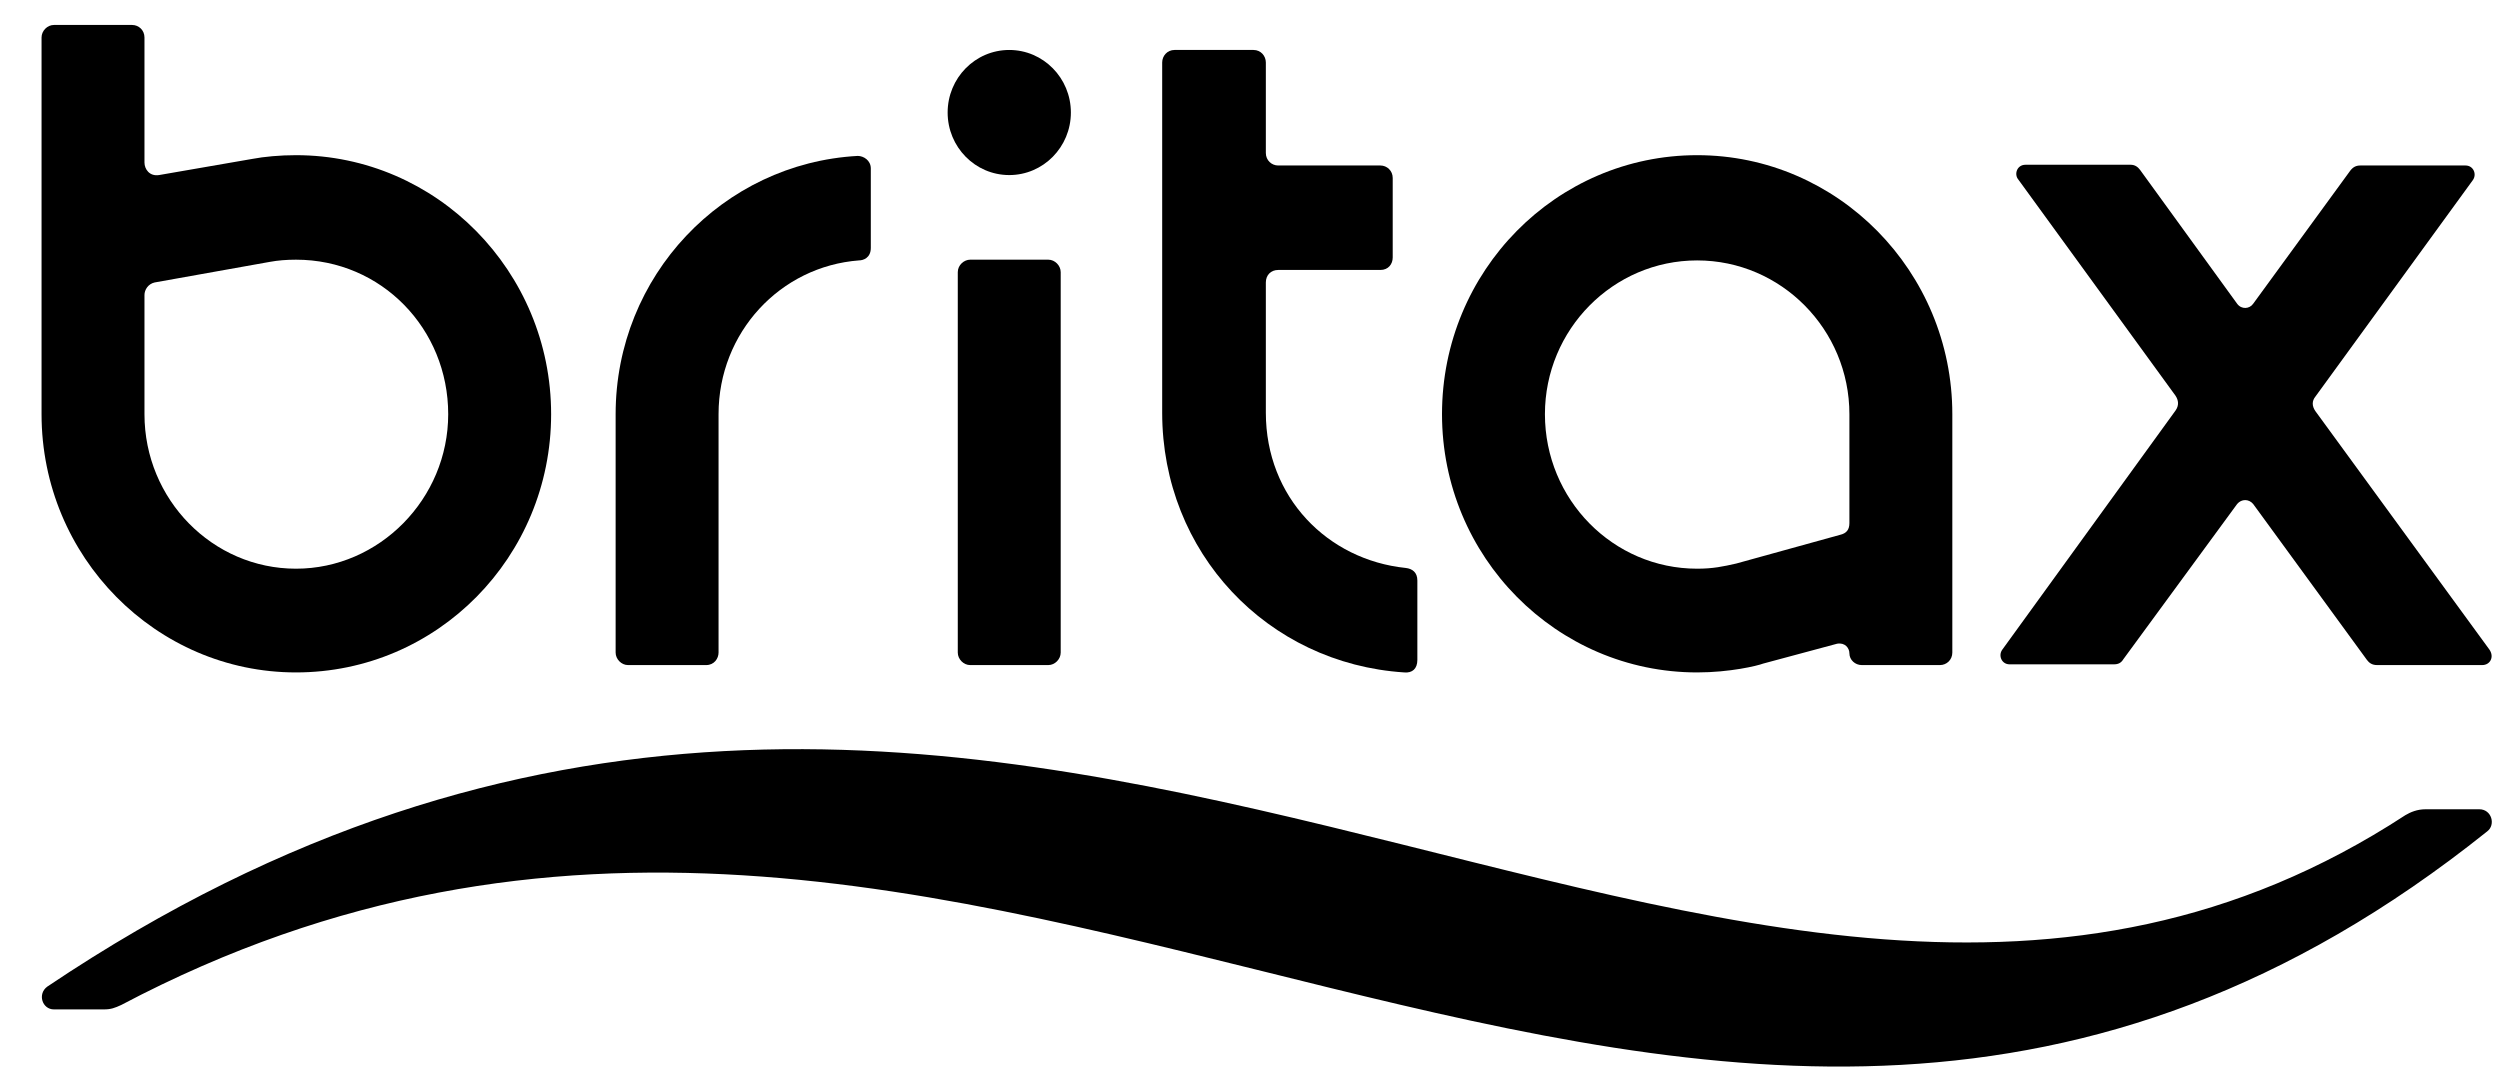
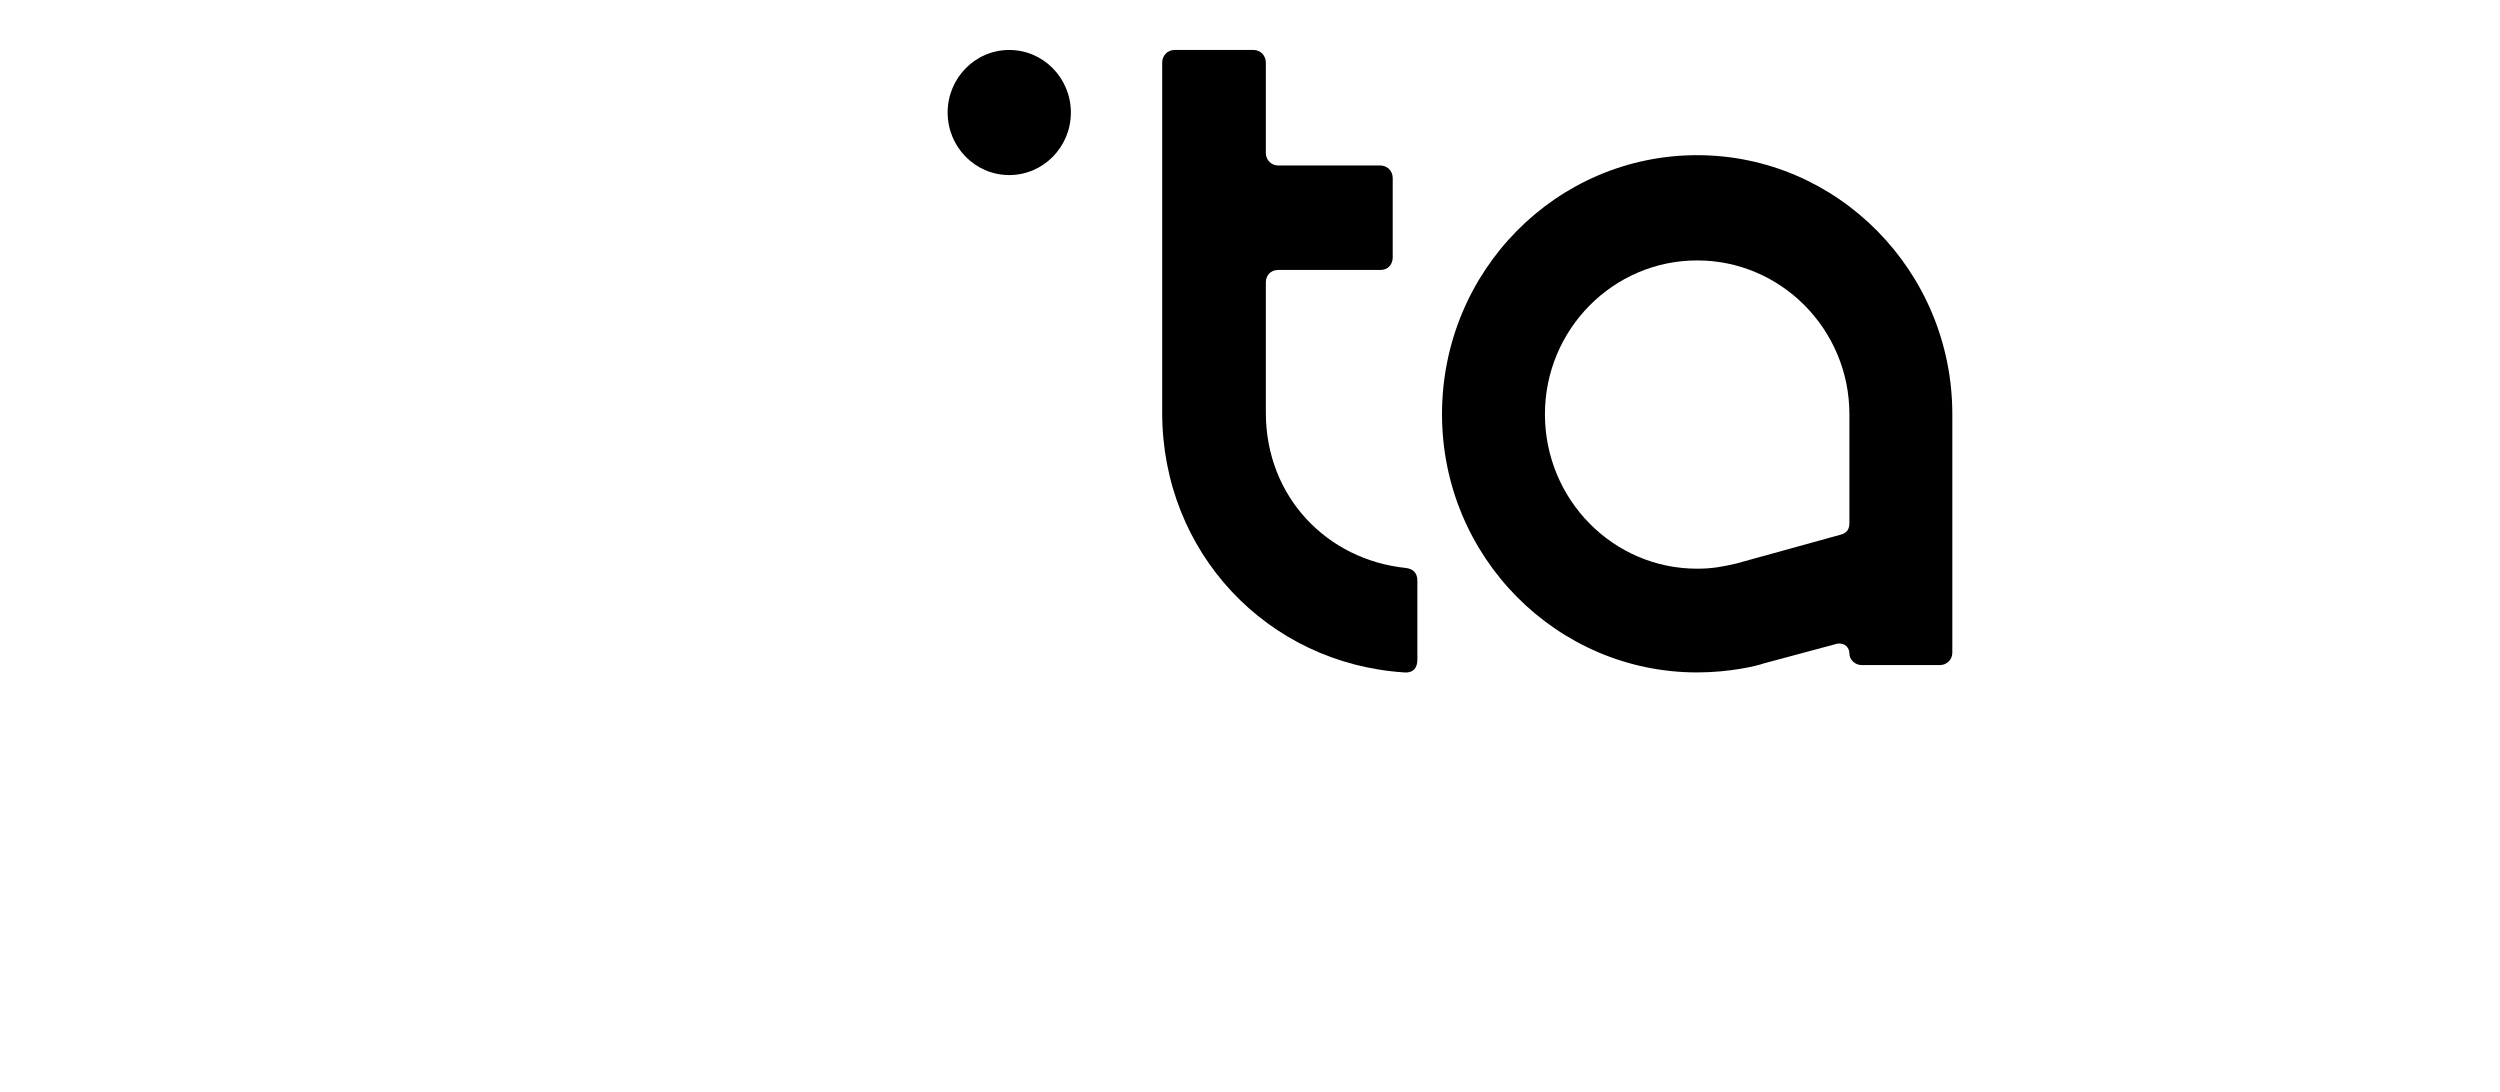
<svg xmlns="http://www.w3.org/2000/svg" fill="none" viewBox="0 0 71 31" height="31" width="71">
  <g clip-path="url(#clip0_577_526)">
-     <path fill="black" d="M1.344 28.019C1.056 28.228 1.2 28.667 1.53 28.667H2.95C3.156 28.667 3.259 28.625 3.444 28.541C28.024 15.566 47.87 41.831 70.638 23.61C70.885 23.422 70.762 22.983 70.412 22.983H68.889C68.642 22.983 68.456 23.067 68.312 23.151C48.961 35.792 28.539 9.757 1.344 28.019Z" />
-     <path fill="black" d="M28.663 4.972C29.629 4.972 30.413 4.176 30.413 3.196C30.413 2.215 29.629 1.419 28.663 1.419C27.696 1.419 26.913 2.215 26.913 3.196C26.913 4.176 27.696 4.972 28.663 4.972Z" />
+     <path fill="black" d="M28.663 4.972C29.629 4.972 30.413 4.176 30.413 3.196C30.413 2.215 29.629 1.419 28.663 1.419C27.696 1.419 26.913 2.215 26.913 3.196C26.913 4.176 27.696 4.972 28.663 4.972" />
    <path fill="black" d="M55.446 11.763C55.446 7.709 52.193 4.407 48.199 4.407C44.206 4.407 40.953 7.688 40.953 11.763C40.953 15.816 44.206 19.097 48.199 19.097C49.126 19.097 49.908 18.909 50.073 18.846L52.172 18.282C52.399 18.24 52.523 18.407 52.523 18.554C52.523 18.742 52.687 18.888 52.873 18.888H55.096C55.281 18.888 55.446 18.742 55.446 18.533C55.446 18.533 55.446 11.93 55.446 11.763ZM52.255 15.19L49.311 16.004C48.94 16.088 48.652 16.151 48.199 16.151C45.811 16.151 43.876 14.187 43.876 11.763C43.876 9.36 45.811 7.396 48.199 7.396C50.587 7.396 52.523 9.36 52.523 11.763V14.855C52.523 15.043 52.44 15.148 52.255 15.19Z" />
    <path fill="black" d="M39.923 16.13C37.7 15.9 35.95 14.124 35.95 11.721V8.022C35.95 7.813 36.094 7.667 36.3 7.667H39.203C39.429 7.667 39.553 7.5 39.553 7.312V5.055C39.553 4.846 39.388 4.7 39.203 4.7H36.3C36.115 4.7 35.95 4.554 35.95 4.345V1.775C35.95 1.587 35.806 1.419 35.6 1.419H33.356C33.151 1.419 33.006 1.587 33.006 1.775V11.721C33.006 15.691 35.991 18.846 39.882 19.097C40.109 19.118 40.253 18.992 40.253 18.742V16.485C40.253 16.255 40.109 16.151 39.923 16.13Z" />
-     <path fill="black" d="M30.124 18.533C30.124 18.721 29.959 18.888 29.774 18.888H27.551C27.366 18.888 27.201 18.721 27.201 18.533V7.73C27.201 7.521 27.386 7.375 27.551 7.375H29.774C29.959 7.375 30.124 7.542 30.124 7.73V18.533Z" />
-     <path fill="black" d="M8.406 4.407C7.953 4.407 7.5 4.449 7.17 4.512L4.515 4.972C4.247 5.013 4.103 4.804 4.103 4.616V1.064C4.103 0.855 3.938 0.709 3.753 0.709H1.53C1.344 0.709 1.18 0.876 1.18 1.064V11.763C1.18 15.816 4.432 19.097 8.406 19.097C12.42 19.097 15.652 15.816 15.652 11.763C15.652 7.709 12.399 4.407 8.406 4.407ZM8.406 16.151C6.038 16.151 4.103 14.187 4.103 11.763V8.378C4.103 8.231 4.206 8.064 4.391 8.022L7.664 7.437C7.891 7.395 8.138 7.375 8.406 7.375C10.835 7.375 12.729 9.339 12.729 11.763C12.729 14.166 10.773 16.151 8.406 16.151Z" />
-     <path fill="black" d="M17.484 11.763C17.484 7.834 20.531 4.637 24.36 4.428C24.525 4.428 24.731 4.554 24.731 4.784V7.04C24.731 7.333 24.504 7.395 24.401 7.395C22.157 7.563 20.407 9.443 20.407 11.763V18.533C20.407 18.7 20.284 18.888 20.057 18.888H17.834C17.649 18.888 17.484 18.721 17.484 18.533V11.763Z" />
-     <path fill="black" d="M65.759 11.679C65.656 11.533 65.656 11.386 65.759 11.261L70.227 5.118C70.35 4.951 70.247 4.7 70.021 4.7H67.036C66.912 4.7 66.83 4.742 66.748 4.846L63.989 8.628C63.886 8.775 63.66 8.795 63.536 8.628L60.778 4.825C60.716 4.742 60.633 4.679 60.51 4.679H57.525C57.278 4.679 57.196 4.951 57.319 5.097L61.786 11.24C61.869 11.366 61.889 11.512 61.786 11.658L56.866 18.449C56.743 18.616 56.846 18.867 57.072 18.867H60.036C60.16 18.867 60.242 18.825 60.304 18.721L63.536 14.312C63.66 14.166 63.865 14.166 63.989 14.312L67.221 18.742C67.283 18.825 67.365 18.888 67.509 18.888H70.494C70.721 18.888 70.844 18.658 70.7 18.449L65.759 11.679Z" />
  </g>
  <defs>
    <clipPath id="clip0_577_526">
      <rect transform="translate(0.974 0.5)" fill="white" height="30" width="70" />
    </clipPath>
  </defs>
</svg>